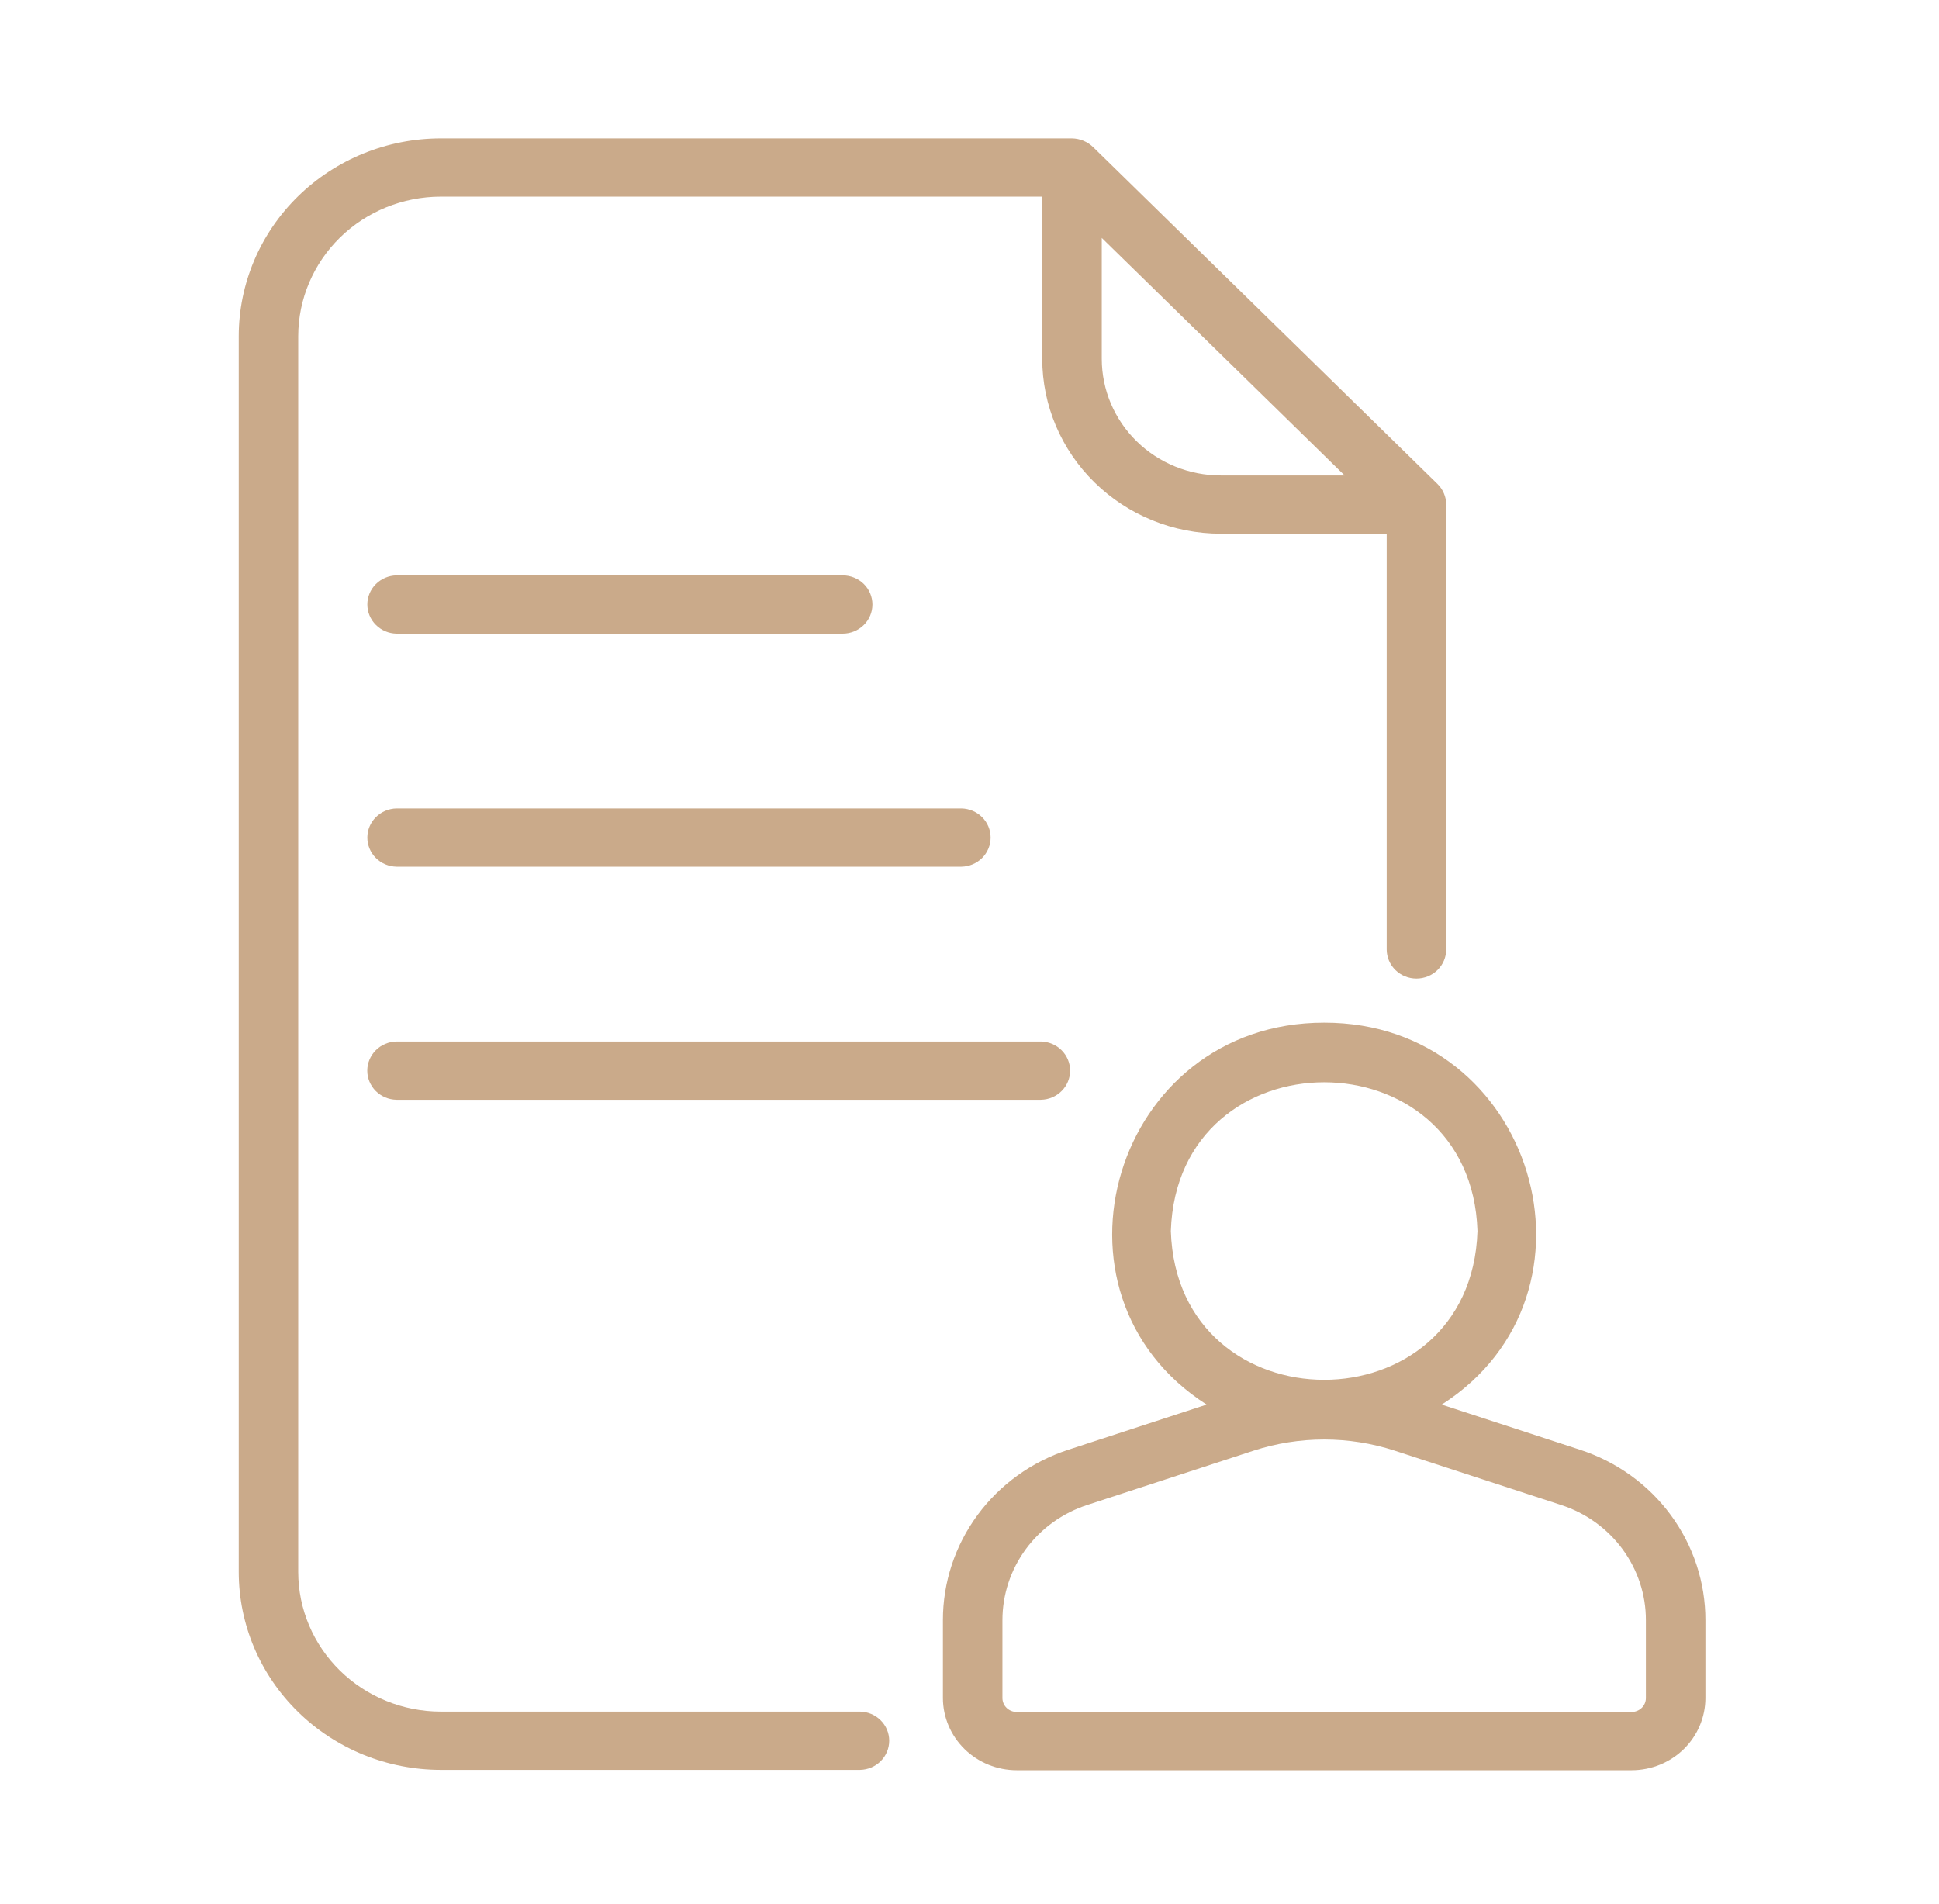
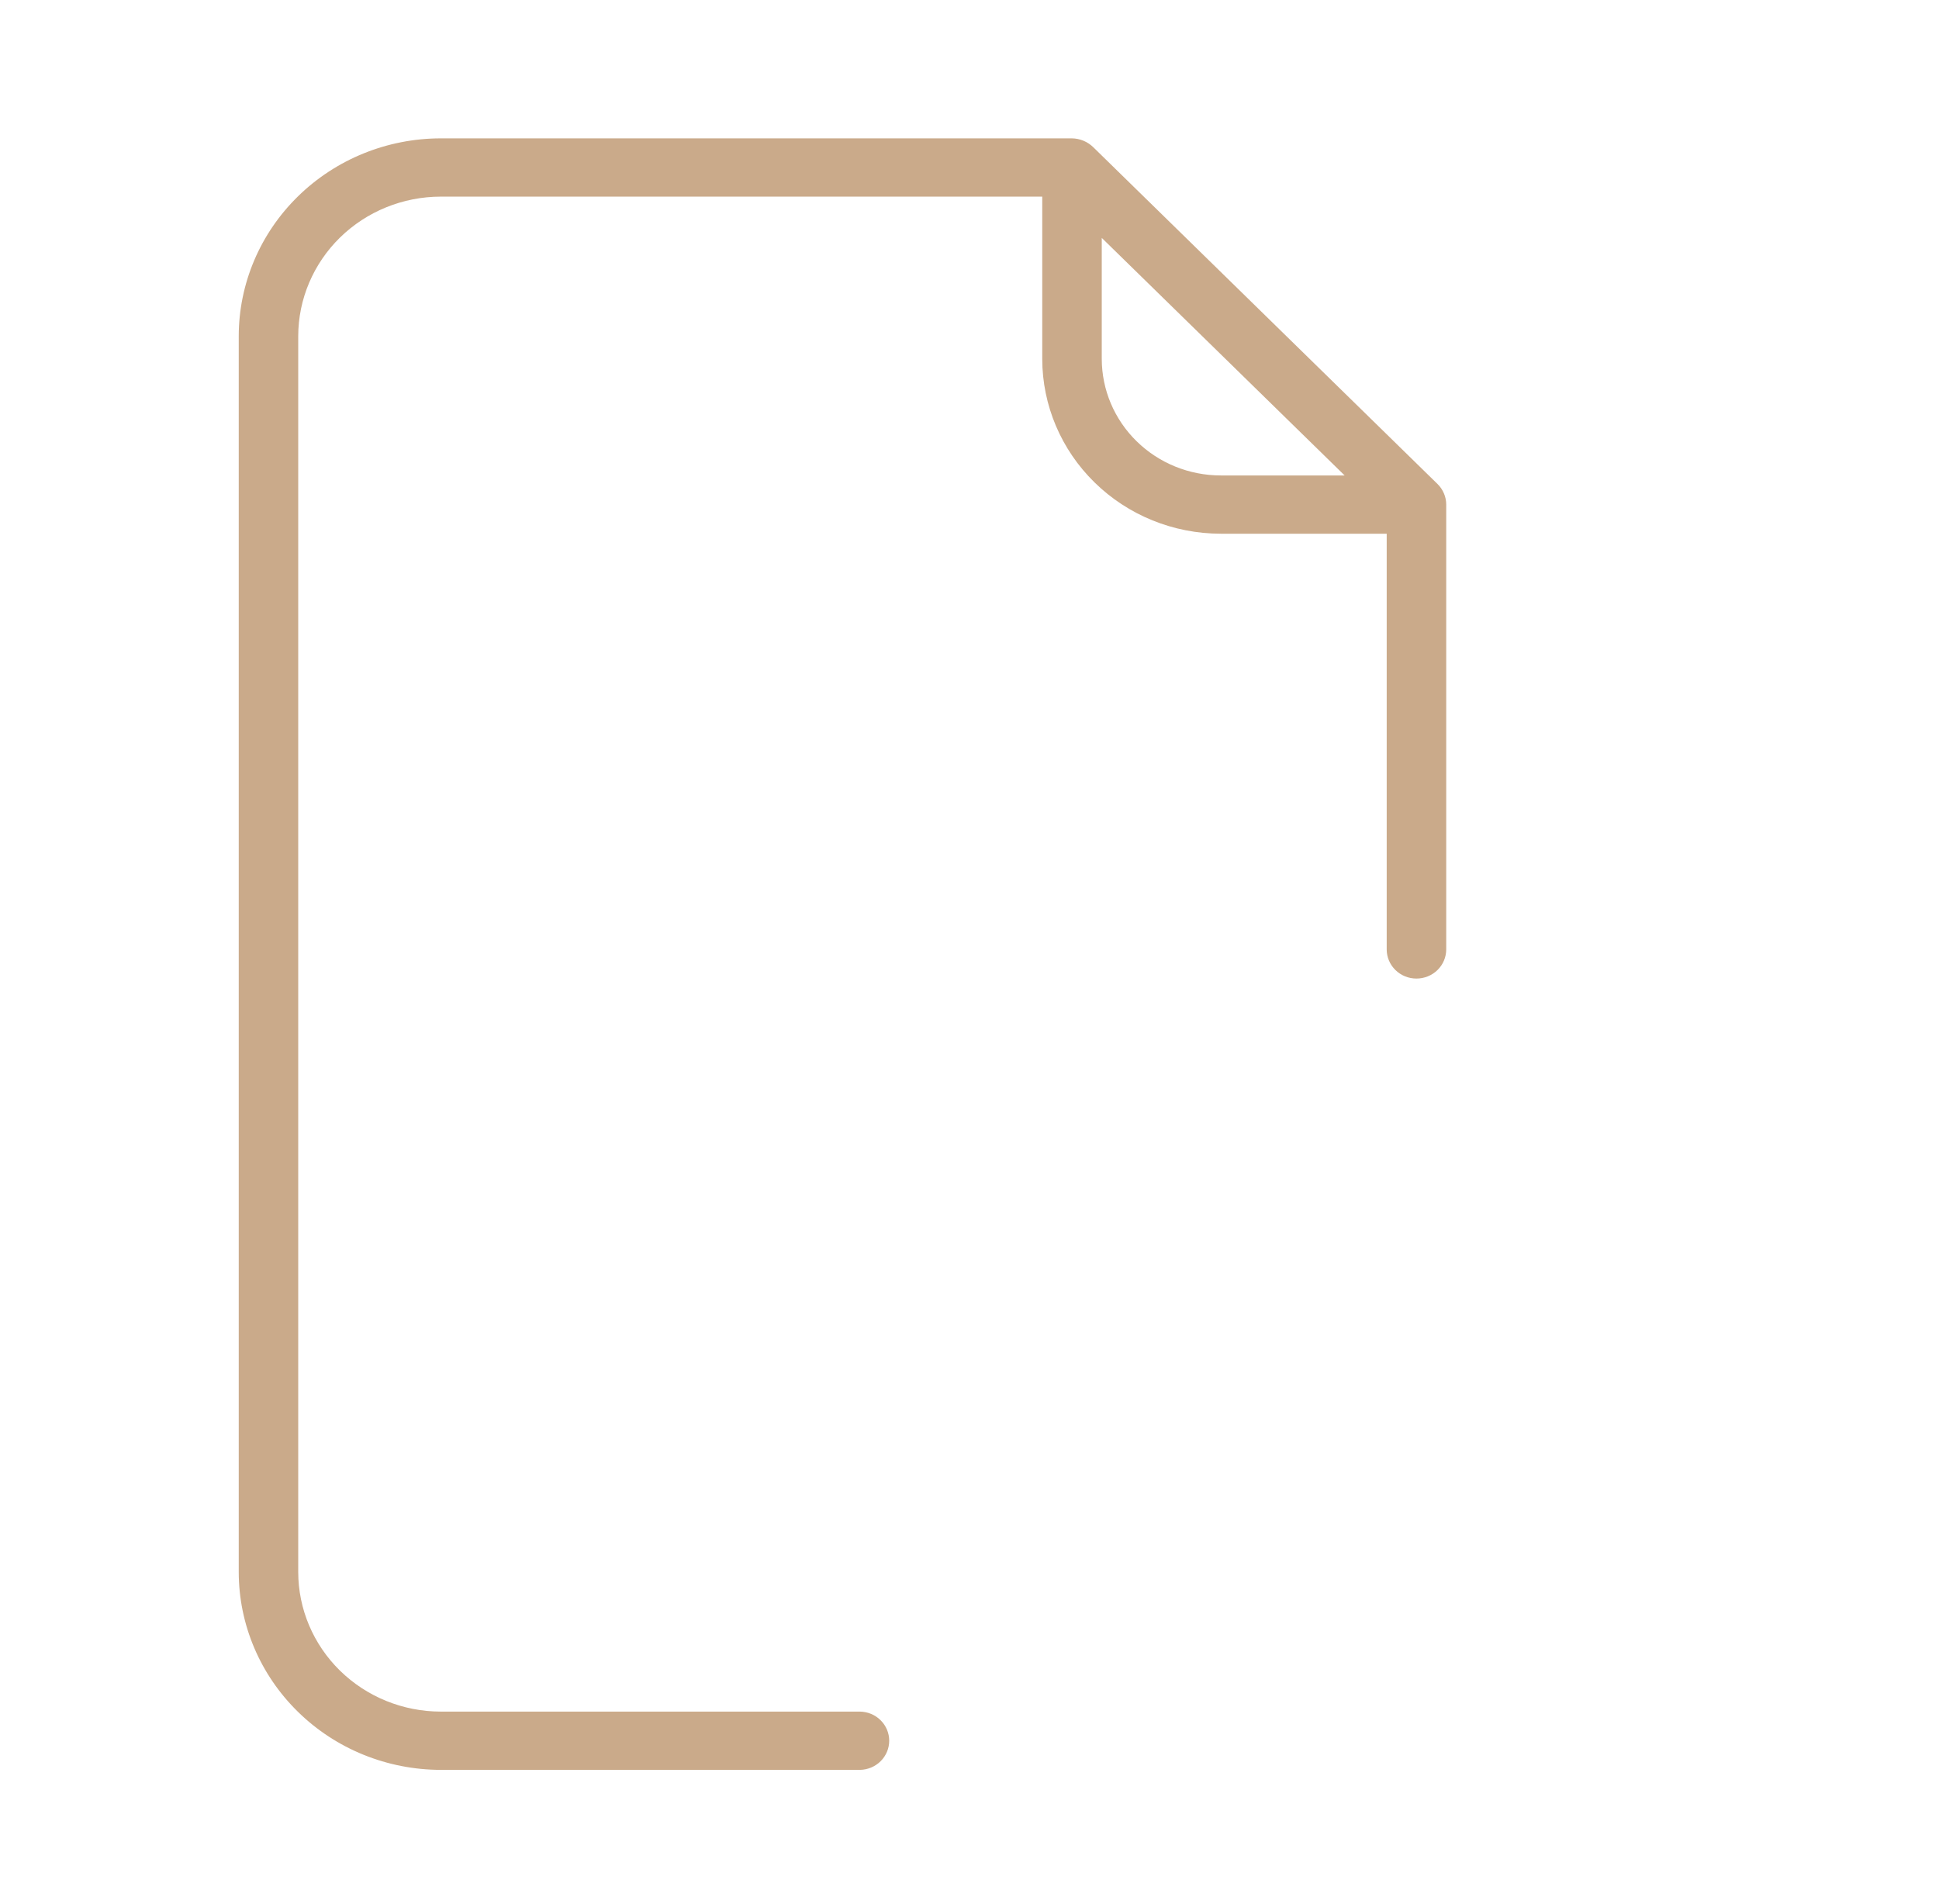
<svg xmlns="http://www.w3.org/2000/svg" width="56" height="55" viewBox="0 0 56 55" fill="none">
  <path d="M24.838 49.435H12.73C11.638 49.434 10.592 49.009 9.82 48.253C9.049 47.497 8.614 46.473 8.613 45.404V9.709C8.614 8.641 9.049 7.616 9.82 6.86C10.592 6.105 11.638 5.68 12.73 5.679H30.101V10.367C30.102 11.705 30.646 12.989 31.613 13.935C32.579 14.882 33.89 15.414 35.257 15.415H40.049V27.422C40.049 27.645 40.14 27.859 40.301 28.017C40.462 28.175 40.681 28.263 40.908 28.263C41.136 28.263 41.355 28.175 41.516 28.017C41.677 27.859 41.768 27.645 41.768 27.422V14.573C41.768 14.463 41.746 14.353 41.702 14.251C41.659 14.149 41.596 14.056 41.516 13.978L31.576 4.253C31.412 4.092 31.19 3.999 30.957 3.996H12.73C11.183 3.997 9.699 4.6 8.606 5.671C7.512 6.742 6.896 8.194 6.895 9.709V45.404C6.896 46.919 7.512 48.371 8.606 49.442C9.699 50.514 11.183 51.116 12.73 51.118H24.838C25.063 51.114 25.278 51.023 25.435 50.866C25.593 50.708 25.681 50.497 25.681 50.276C25.681 50.056 25.593 49.844 25.435 49.687C25.278 49.529 25.063 49.439 24.838 49.435ZM31.82 6.871L38.834 13.732H35.257C34.346 13.732 33.472 13.377 32.828 12.746C32.183 12.115 31.821 11.259 31.82 10.367V6.871Z" fill="#CAAA8A" />
-   <path d="M24.337 16.618H11.451C11.226 16.622 11.012 16.713 10.855 16.87C10.697 17.027 10.609 17.239 10.609 17.459C10.609 17.679 10.697 17.891 10.855 18.048C11.012 18.206 11.226 18.296 11.451 18.301H24.337C24.565 18.301 24.783 18.212 24.945 18.054C25.106 17.896 25.196 17.682 25.196 17.459C25.196 17.236 25.106 17.022 24.945 16.864C24.783 16.706 24.565 16.618 24.337 16.618Z" fill="#CAAA8A" />
-   <path d="M11.451 25.032H27.768C27.993 25.028 28.207 24.937 28.365 24.78C28.522 24.622 28.61 24.411 28.61 24.191C28.61 23.971 28.522 23.759 28.365 23.602C28.207 23.445 27.993 23.354 27.768 23.349H11.451C11.226 23.354 11.012 23.445 10.855 23.602C10.697 23.759 10.609 23.971 10.609 24.191C10.609 24.411 10.697 24.622 10.855 24.78C11.012 24.937 11.226 25.028 11.451 25.032Z" fill="#CAAA8A" />
-   <path d="M11.45 31.764H30.064C30.289 31.76 30.503 31.669 30.66 31.512C30.818 31.355 30.906 31.143 30.906 30.923C30.906 30.703 30.818 30.491 30.66 30.334C30.503 30.176 30.288 30.086 30.064 30.081H11.45C11.225 30.086 11.011 30.176 10.853 30.334C10.696 30.491 10.607 30.703 10.607 30.923C10.607 31.143 10.696 31.355 10.853 31.512C11.011 31.669 11.225 31.76 11.45 31.764Z" fill="#CAAA8A" />
-   <path d="M45.629 41.871L41.638 40.568C46.646 37.363 44.312 29.529 38.243 29.537C32.174 29.533 29.839 37.358 34.848 40.568L30.857 41.871C29.801 42.214 28.882 42.874 28.232 43.758C27.581 44.642 27.231 45.704 27.232 46.794V49.044C27.233 49.596 27.458 50.126 27.857 50.517C28.256 50.907 28.796 51.127 29.361 51.128H47.126C47.69 51.127 48.231 50.907 48.63 50.517C49.029 50.126 49.253 49.596 49.254 49.044V46.794C49.255 45.704 48.905 44.642 48.254 43.758C47.604 42.874 46.685 42.214 45.629 41.871ZM33.815 35.556C34.002 29.826 42.486 29.827 42.671 35.556C42.485 41.285 34.001 41.284 33.815 35.556ZM47.535 49.044C47.535 49.15 47.492 49.252 47.415 49.327C47.338 49.402 47.234 49.445 47.126 49.445H29.361C29.252 49.445 29.148 49.402 29.071 49.327C28.994 49.252 28.951 49.15 28.951 49.044V46.794C28.951 46.057 29.187 45.34 29.627 44.742C30.066 44.145 30.687 43.699 31.401 43.467L36.209 41.897C37.53 41.469 38.956 41.469 40.277 41.897L45.085 43.467C45.799 43.699 46.42 44.145 46.859 44.742C47.299 45.34 47.536 46.057 47.535 46.794L47.535 49.044Z" fill="#CAAA8A" />
</svg>